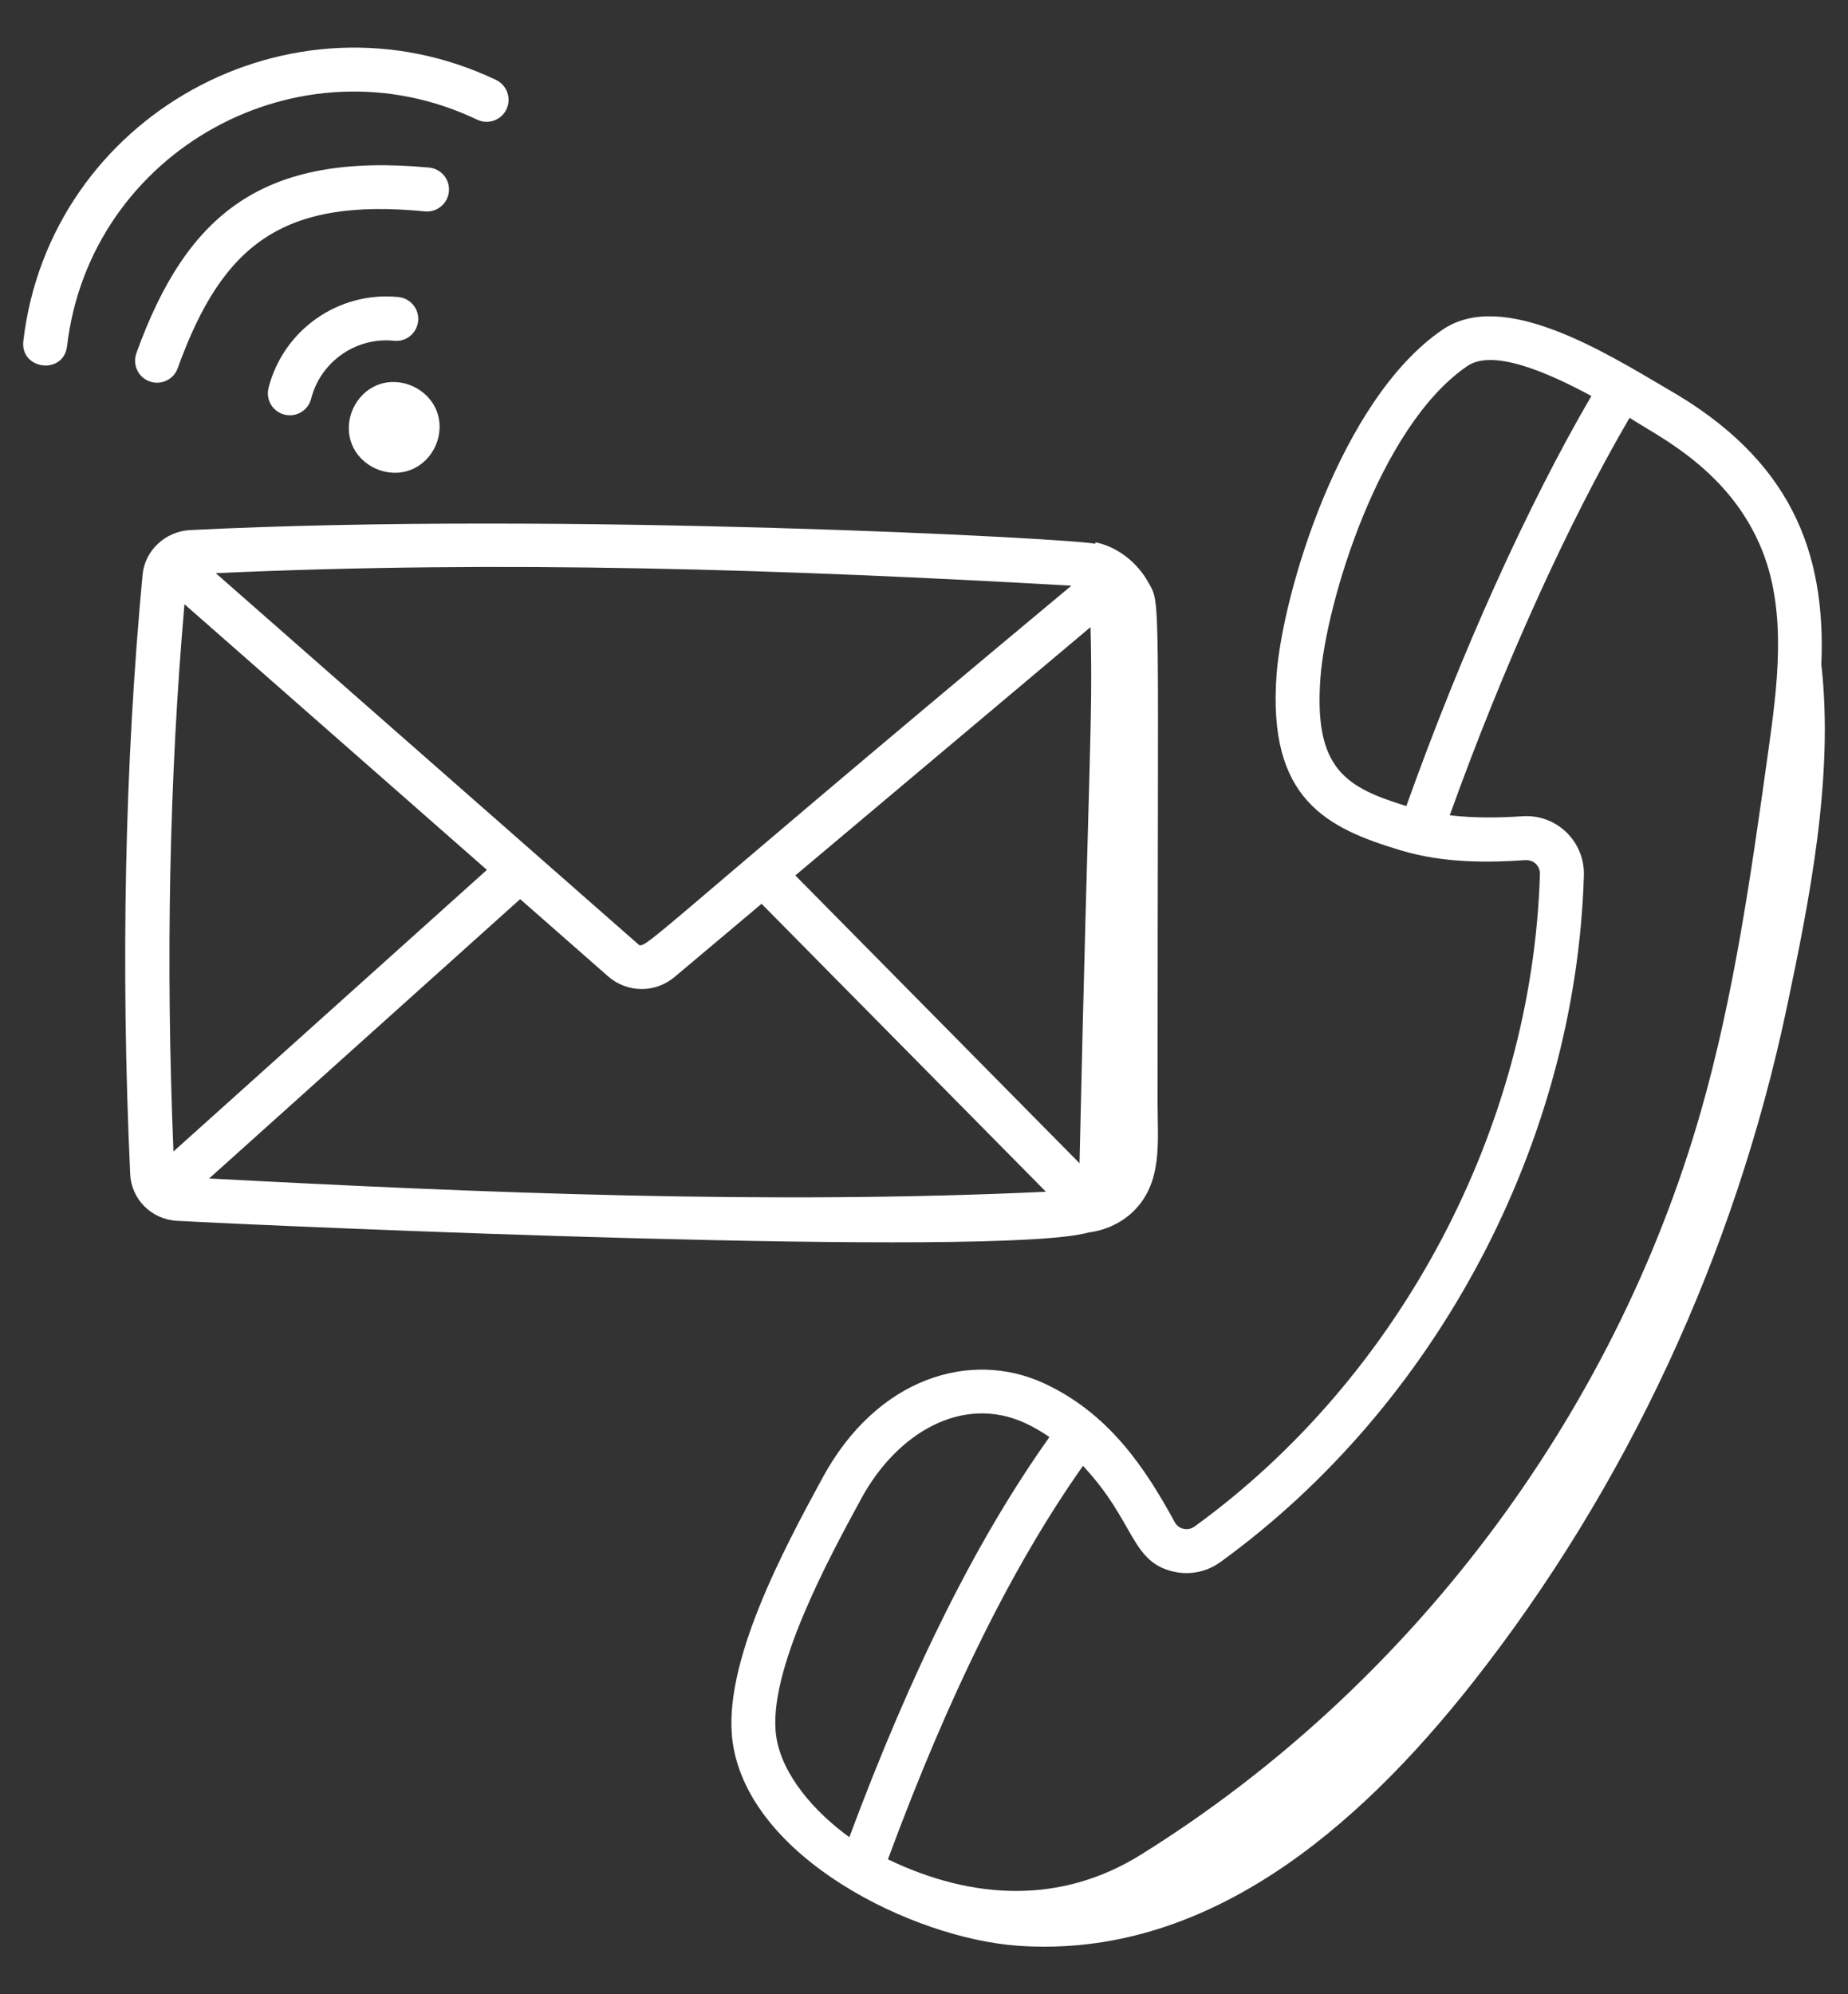
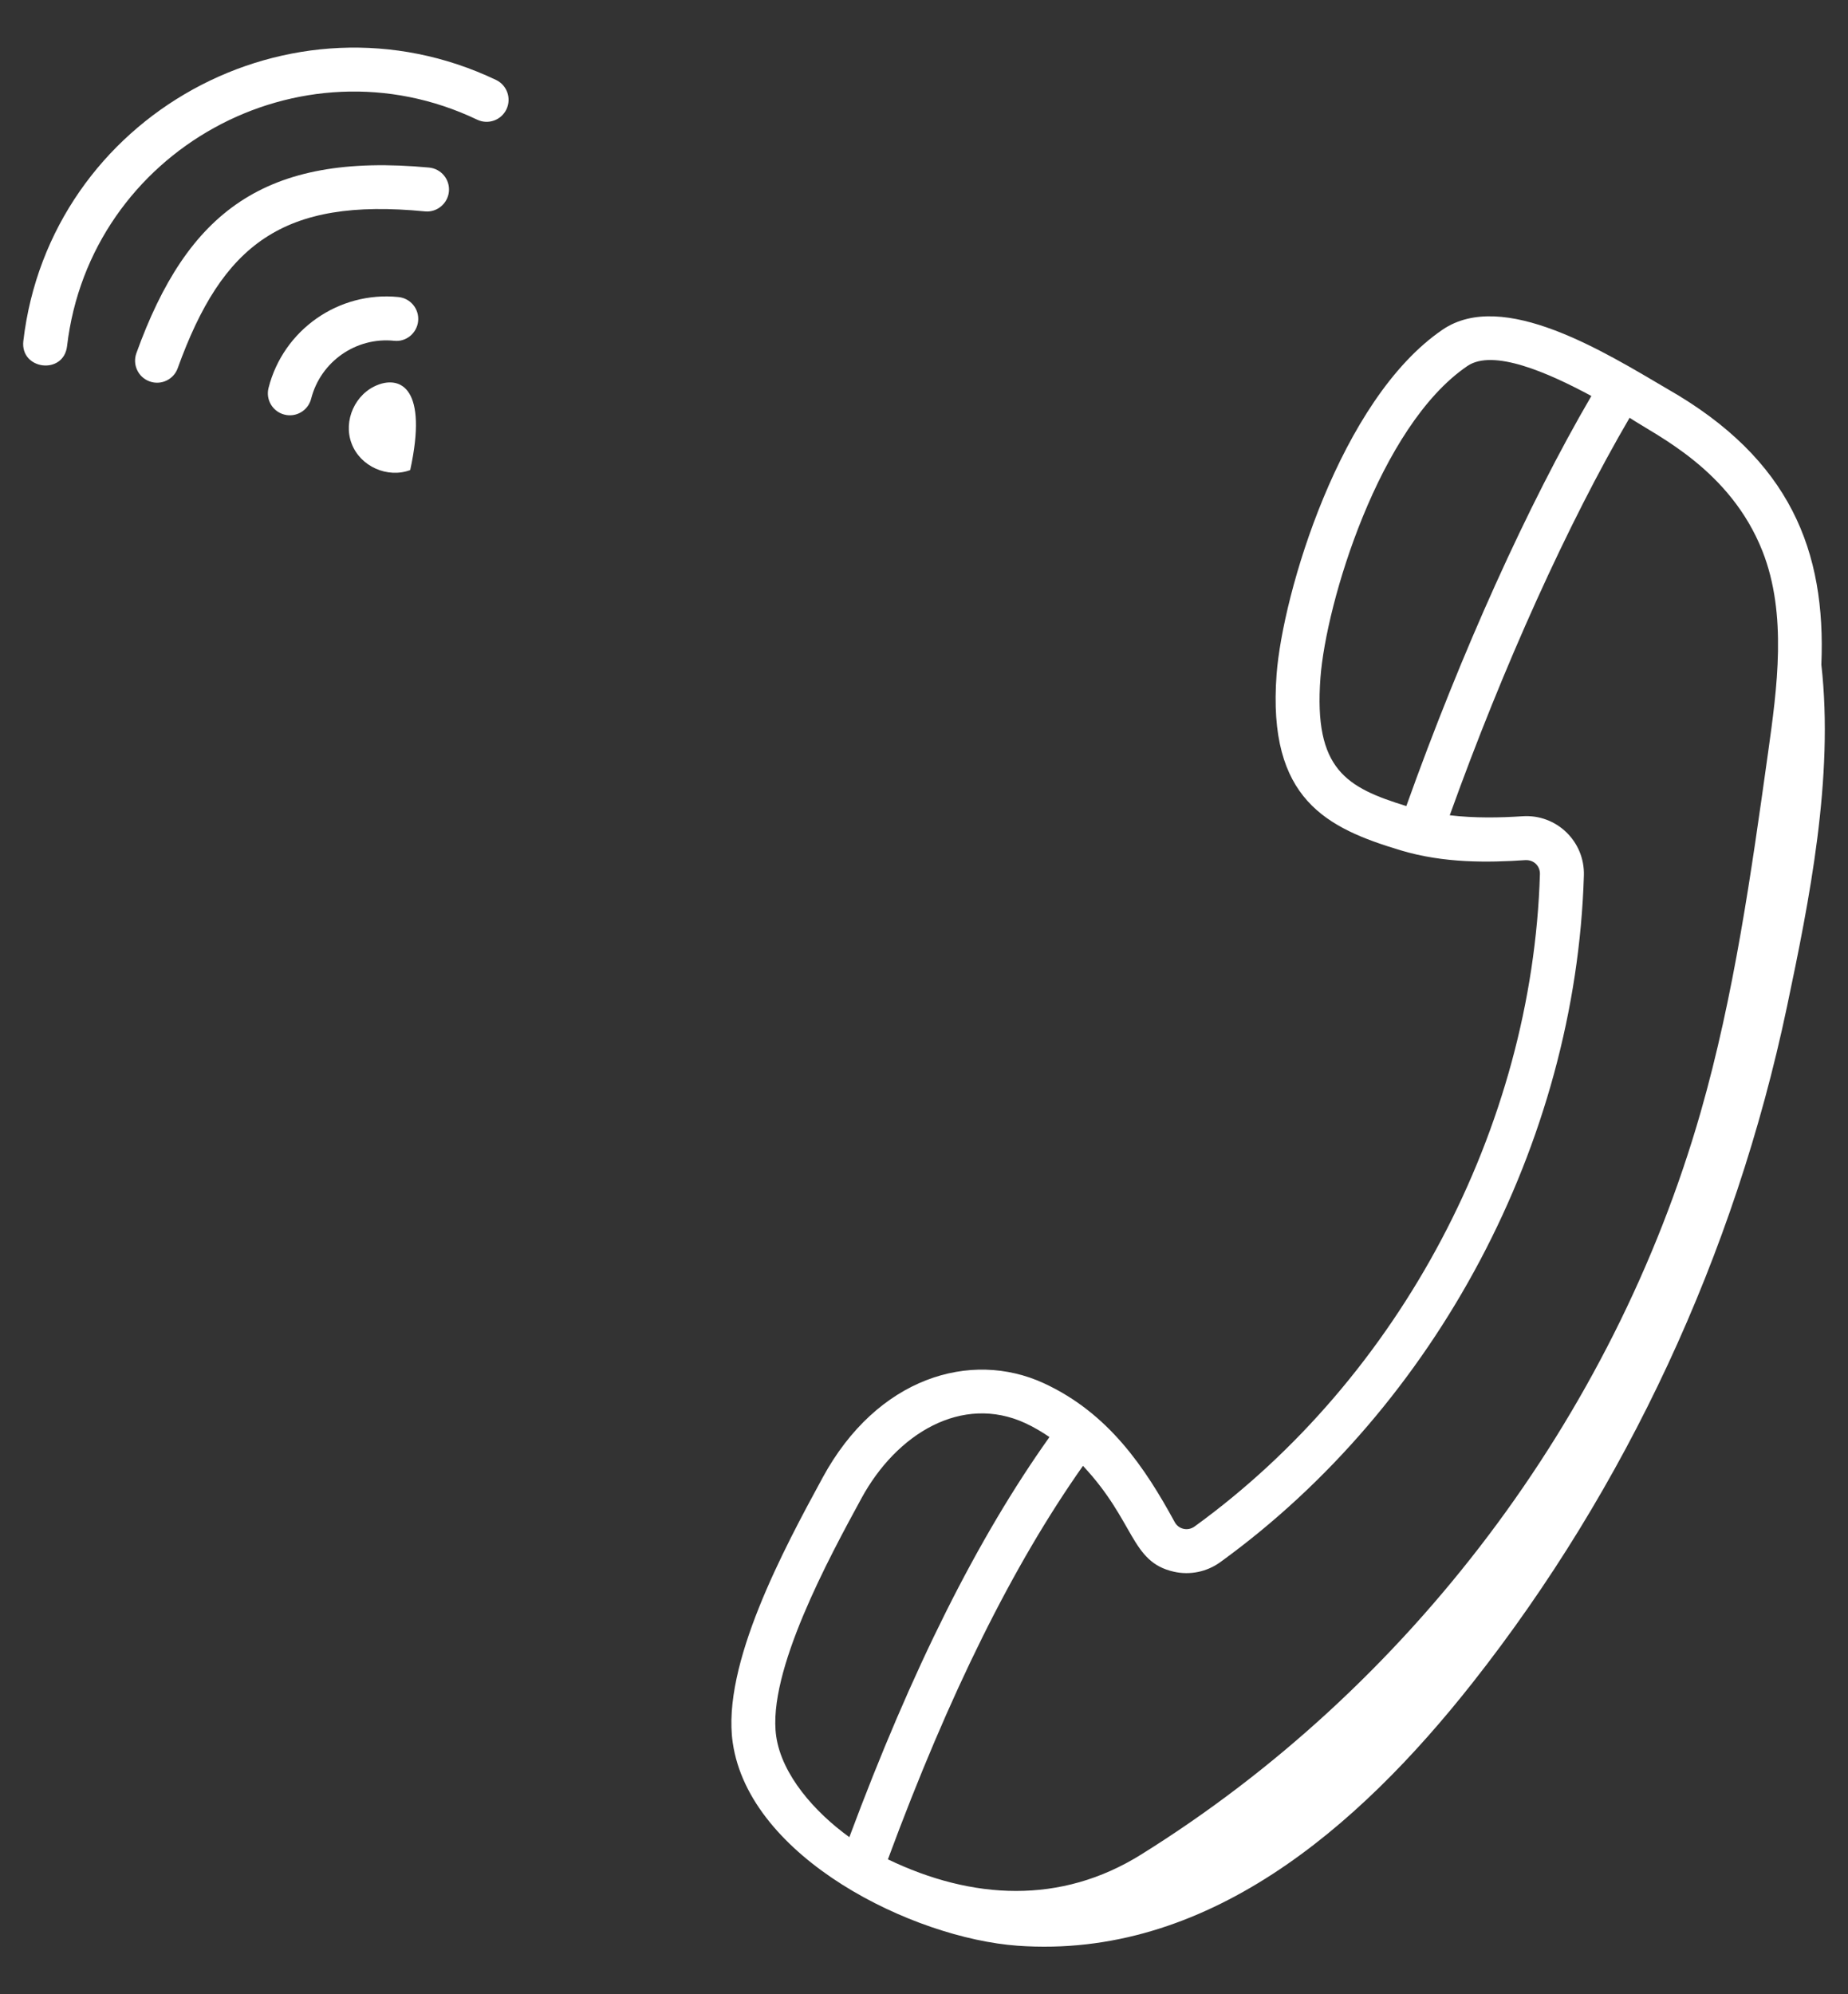
<svg xmlns="http://www.w3.org/2000/svg" width="38" height="41" viewBox="0 0 38 41" fill="none">
  <rect x="0" y="0" width="38" height="41" fill="#333333" stroke="none" />
-   <path d="M22.385 25.338C22.715 25.297 23.034 25.156 23.28 24.928C23.916 24.335 23.803 23.474 23.803 22.68C23.803 11.954 23.875 12.446 23.612 11.973C23.384 11.561 22.983 11.245 22.524 11.148L22.524 11.18C22.035 11.068 11.557 10.514 3.908 10.898C3.398 10.925 2.979 11.318 2.932 11.813C2.567 15.699 2.48 19.846 2.677 24.137C2.7 24.657 3.115 25.071 3.642 25.099C5.746 25.212 20.54 25.865 22.385 25.338ZM22.424 12.893C22.475 14.858 22.386 15.488 22.198 23.915L16.354 17.998L22.424 12.893ZM22.031 12.041C12.871 19.674 13.284 19.553 13.098 19.39L4.437 11.784C10.315 11.515 16.101 11.704 22.031 12.041ZM3.567 23.673C3.405 19.765 3.482 15.987 3.793 12.422L10.012 17.884L3.567 23.673ZM4.301 24.228L10.696 18.485L12.501 20.07C12.895 20.416 13.472 20.422 13.873 20.084L15.66 18.581L21.507 24.501C15.8 24.769 9.901 24.525 4.301 24.228Z" fill="white" />
  <path d="M37.452 13.664C37.549 11.334 36.818 9.443 34.291 7.999C32.997 7.239 30.906 5.933 29.664 6.777C27.553 8.214 26.375 12.207 26.25 13.867C26.058 16.439 27.29 17.026 28.799 17.481C29.689 17.749 30.598 17.735 31.369 17.683C31.555 17.677 31.671 17.819 31.665 17.973C31.508 23.185 28.787 28.323 24.564 31.383C24.423 31.485 24.235 31.439 24.156 31.294C23.546 30.174 22.798 29.052 21.46 28.436C19.96 27.747 18.035 28.318 16.916 30.378C16.124 31.834 14.834 34.226 15.067 35.827C15.411 38.198 18.773 39.847 20.925 40.002C24.789 40.279 27.906 37.609 30.282 34.593C33.439 30.586 35.672 25.794 36.745 20.698C37.204 18.519 37.714 15.985 37.452 13.664ZM27.152 13.934C27.266 12.405 28.357 8.761 30.173 7.525C30.701 7.165 31.829 7.659 32.723 8.141C31.416 10.38 30.049 13.405 28.918 16.572C27.691 16.192 27.01 15.825 27.152 13.934ZM24.135 32.312C24.468 32.388 24.817 32.316 25.094 32.115C29.54 28.894 32.404 23.486 32.569 18C32.59 17.298 32.006 16.736 31.31 16.781C30.845 16.812 30.328 16.822 29.811 16.761C30.918 13.682 32.244 10.753 33.509 8.589C34.072 8.963 35.579 9.657 36.241 11.331C36.754 12.632 36.542 14.147 36.355 15.483C36.012 17.934 35.658 20.468 34.968 22.873C33.172 29.137 28.977 34.698 23.46 38.13C21.813 39.157 19.993 39.06 18.258 38.226C19.519 34.817 20.834 32.17 22.269 30.136C23.346 31.286 23.246 32.11 24.135 32.312ZM17.71 30.81C18.439 29.465 19.786 28.661 21.082 29.258C21.261 29.34 21.424 29.439 21.58 29.544C20.1 31.623 18.751 34.318 17.465 37.77C16.749 37.253 16.076 36.488 15.961 35.697C15.769 34.37 17.061 32.004 17.71 30.81Z" fill="white" />
-   <path d="M8.435 9.664C8.909 9.485 9.16 8.933 8.982 8.457C8.802 7.981 8.238 7.734 7.776 7.91C7.301 8.089 7.053 8.651 7.229 9.116C7.408 9.594 7.972 9.838 8.435 9.664Z" fill="white" />
+   <path d="M8.435 9.664C8.802 7.981 8.238 7.734 7.776 7.91C7.301 8.089 7.053 8.651 7.229 9.116C7.408 9.594 7.972 9.838 8.435 9.664Z" fill="white" />
  <path d="M8.103 7.006C8.348 7.035 8.573 6.851 8.598 6.602C8.623 6.353 8.442 6.132 8.194 6.107C6.967 5.982 5.826 6.779 5.522 7.975C5.46 8.217 5.607 8.463 5.849 8.524C6.092 8.586 6.337 8.438 6.398 8.197C6.593 7.435 7.319 6.926 8.103 7.006Z" fill="white" />
  <path d="M9.231 3.938C9.254 3.689 9.072 3.469 8.823 3.445C5.444 3.13 3.852 4.354 2.804 7.262C2.72 7.497 2.841 7.757 3.076 7.841C3.313 7.927 3.571 7.802 3.654 7.57C4.573 5.023 5.813 4.06 8.738 4.346C8.983 4.371 9.207 4.187 9.231 3.938Z" fill="white" />
  <path d="M9.811 2.46C10.039 2.569 10.307 2.471 10.414 2.247C10.521 2.021 10.425 1.751 10.201 1.644C5.994 -0.361 1.024 2.379 0.48 7.01C0.411 7.604 1.308 7.716 1.379 7.116C1.85 3.101 6.16 0.717 9.811 2.46Z" fill="white" />
</svg>